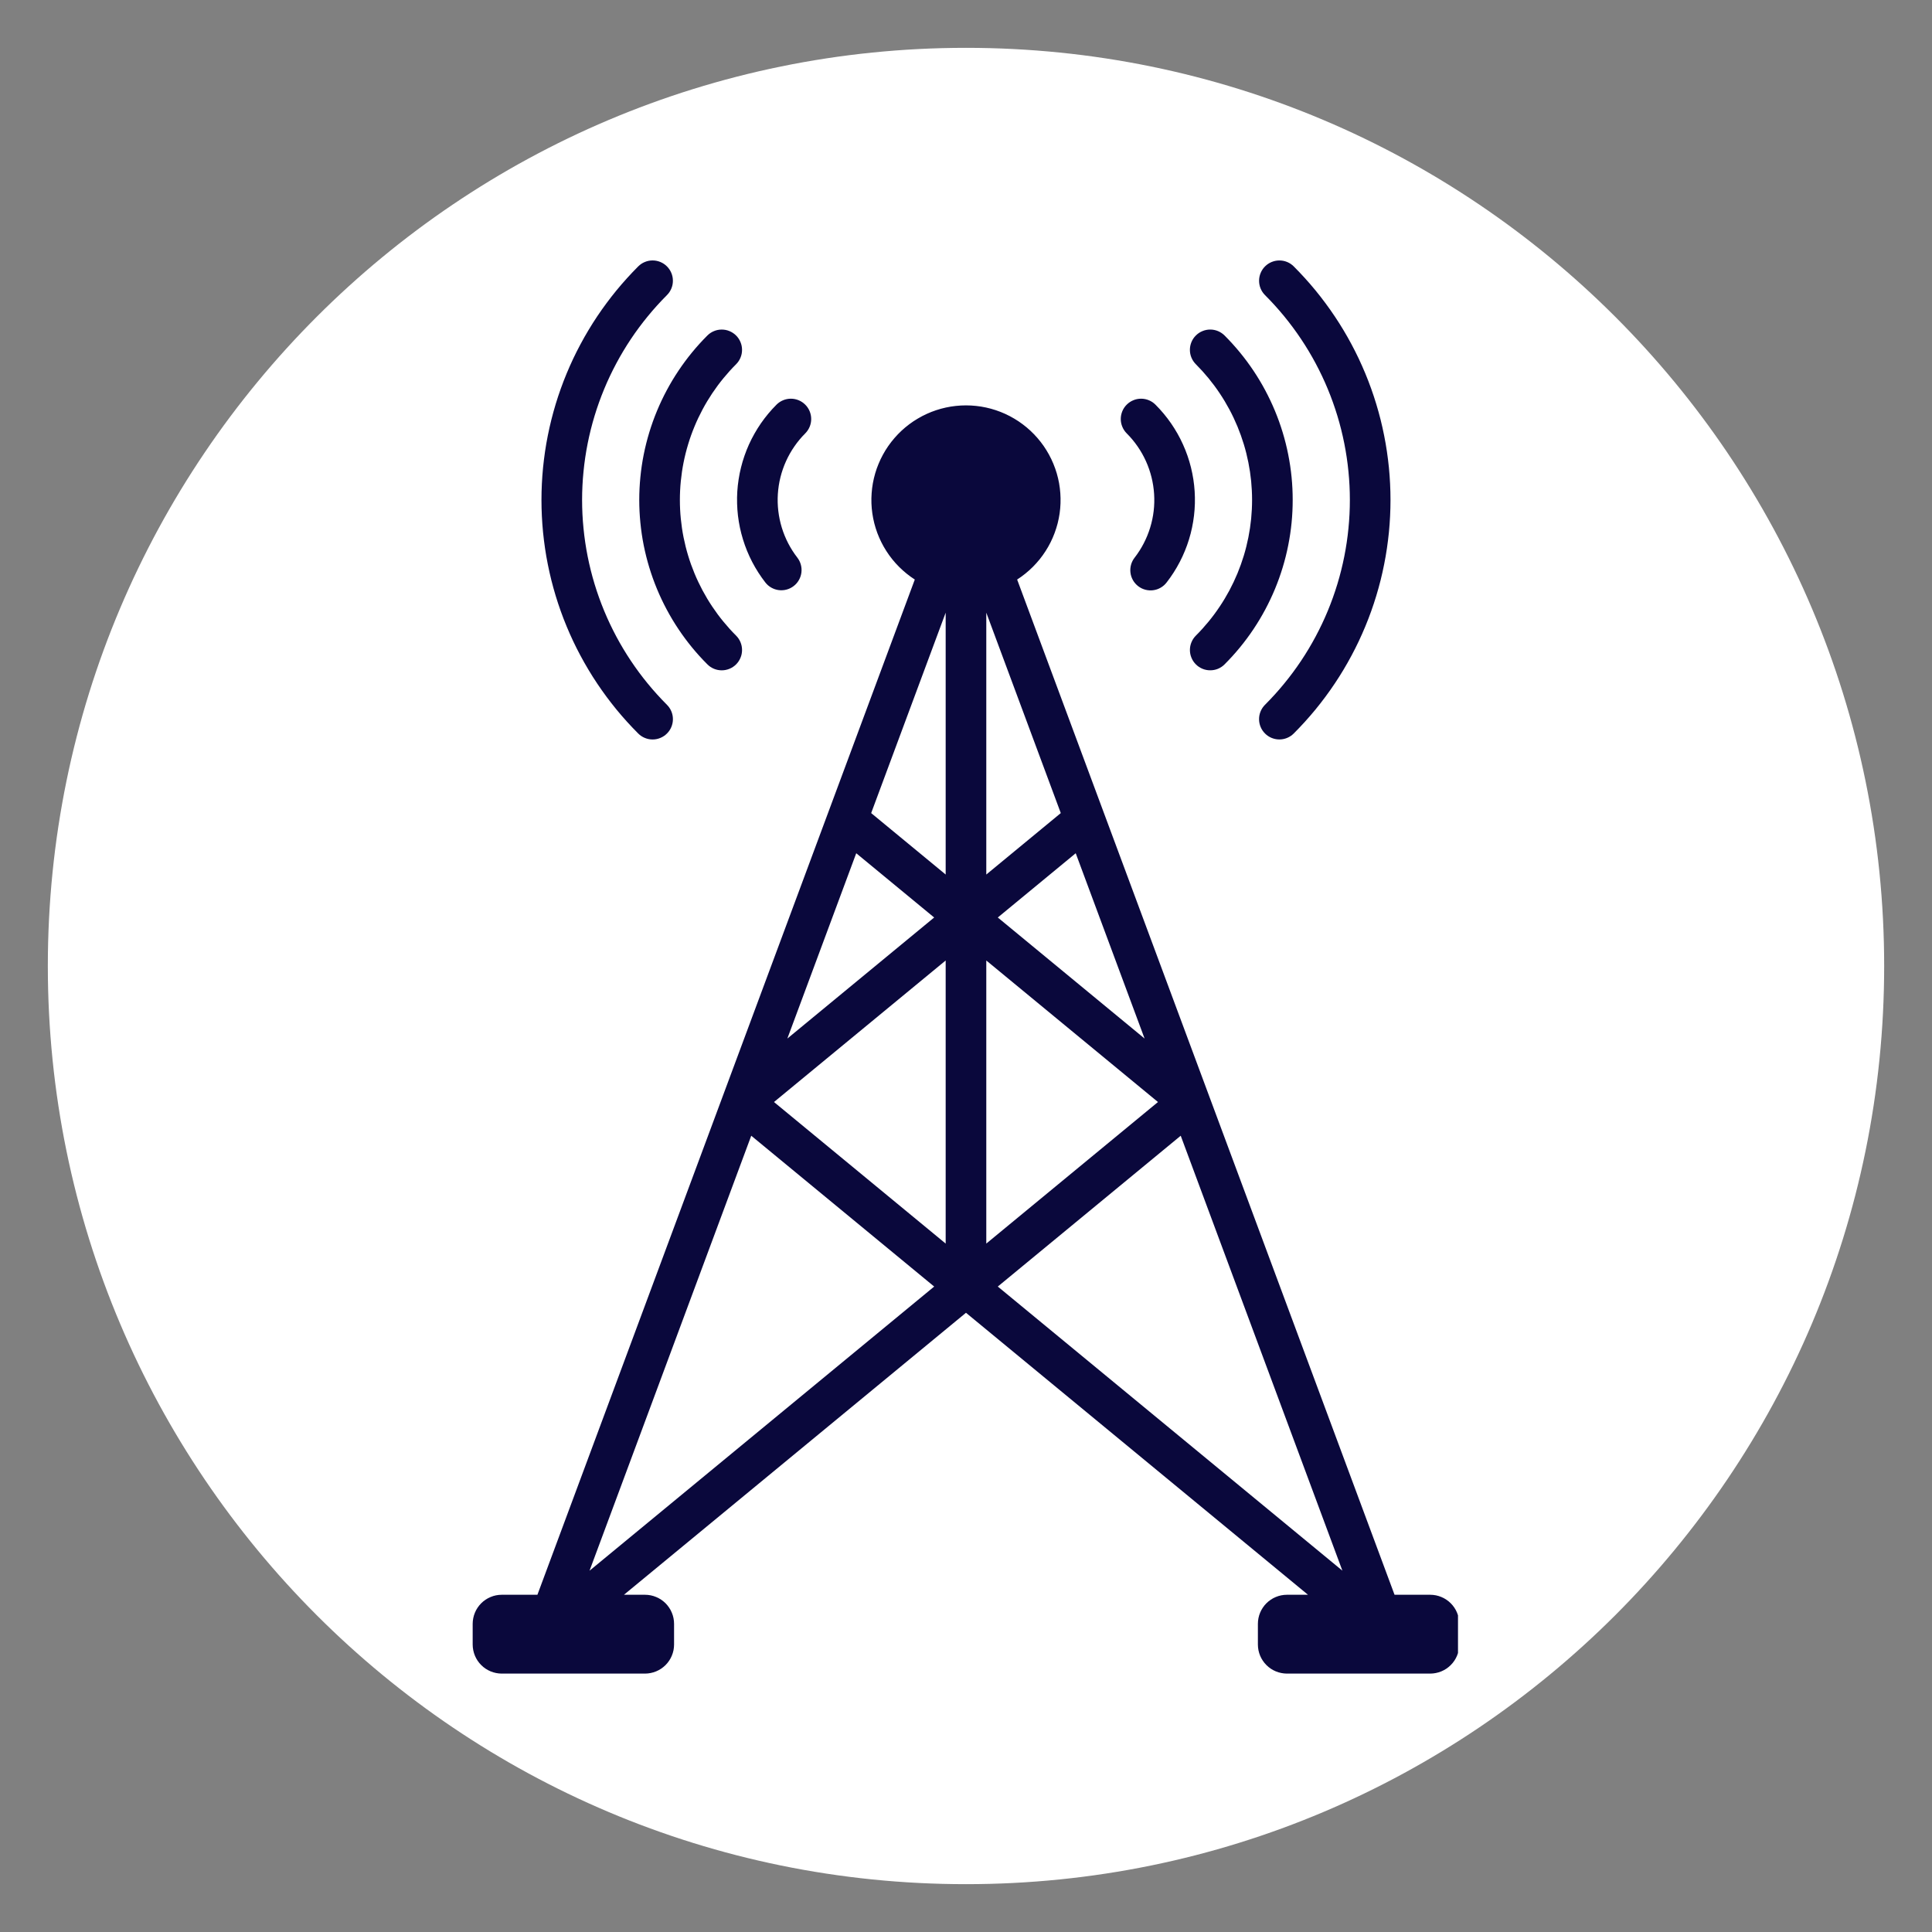
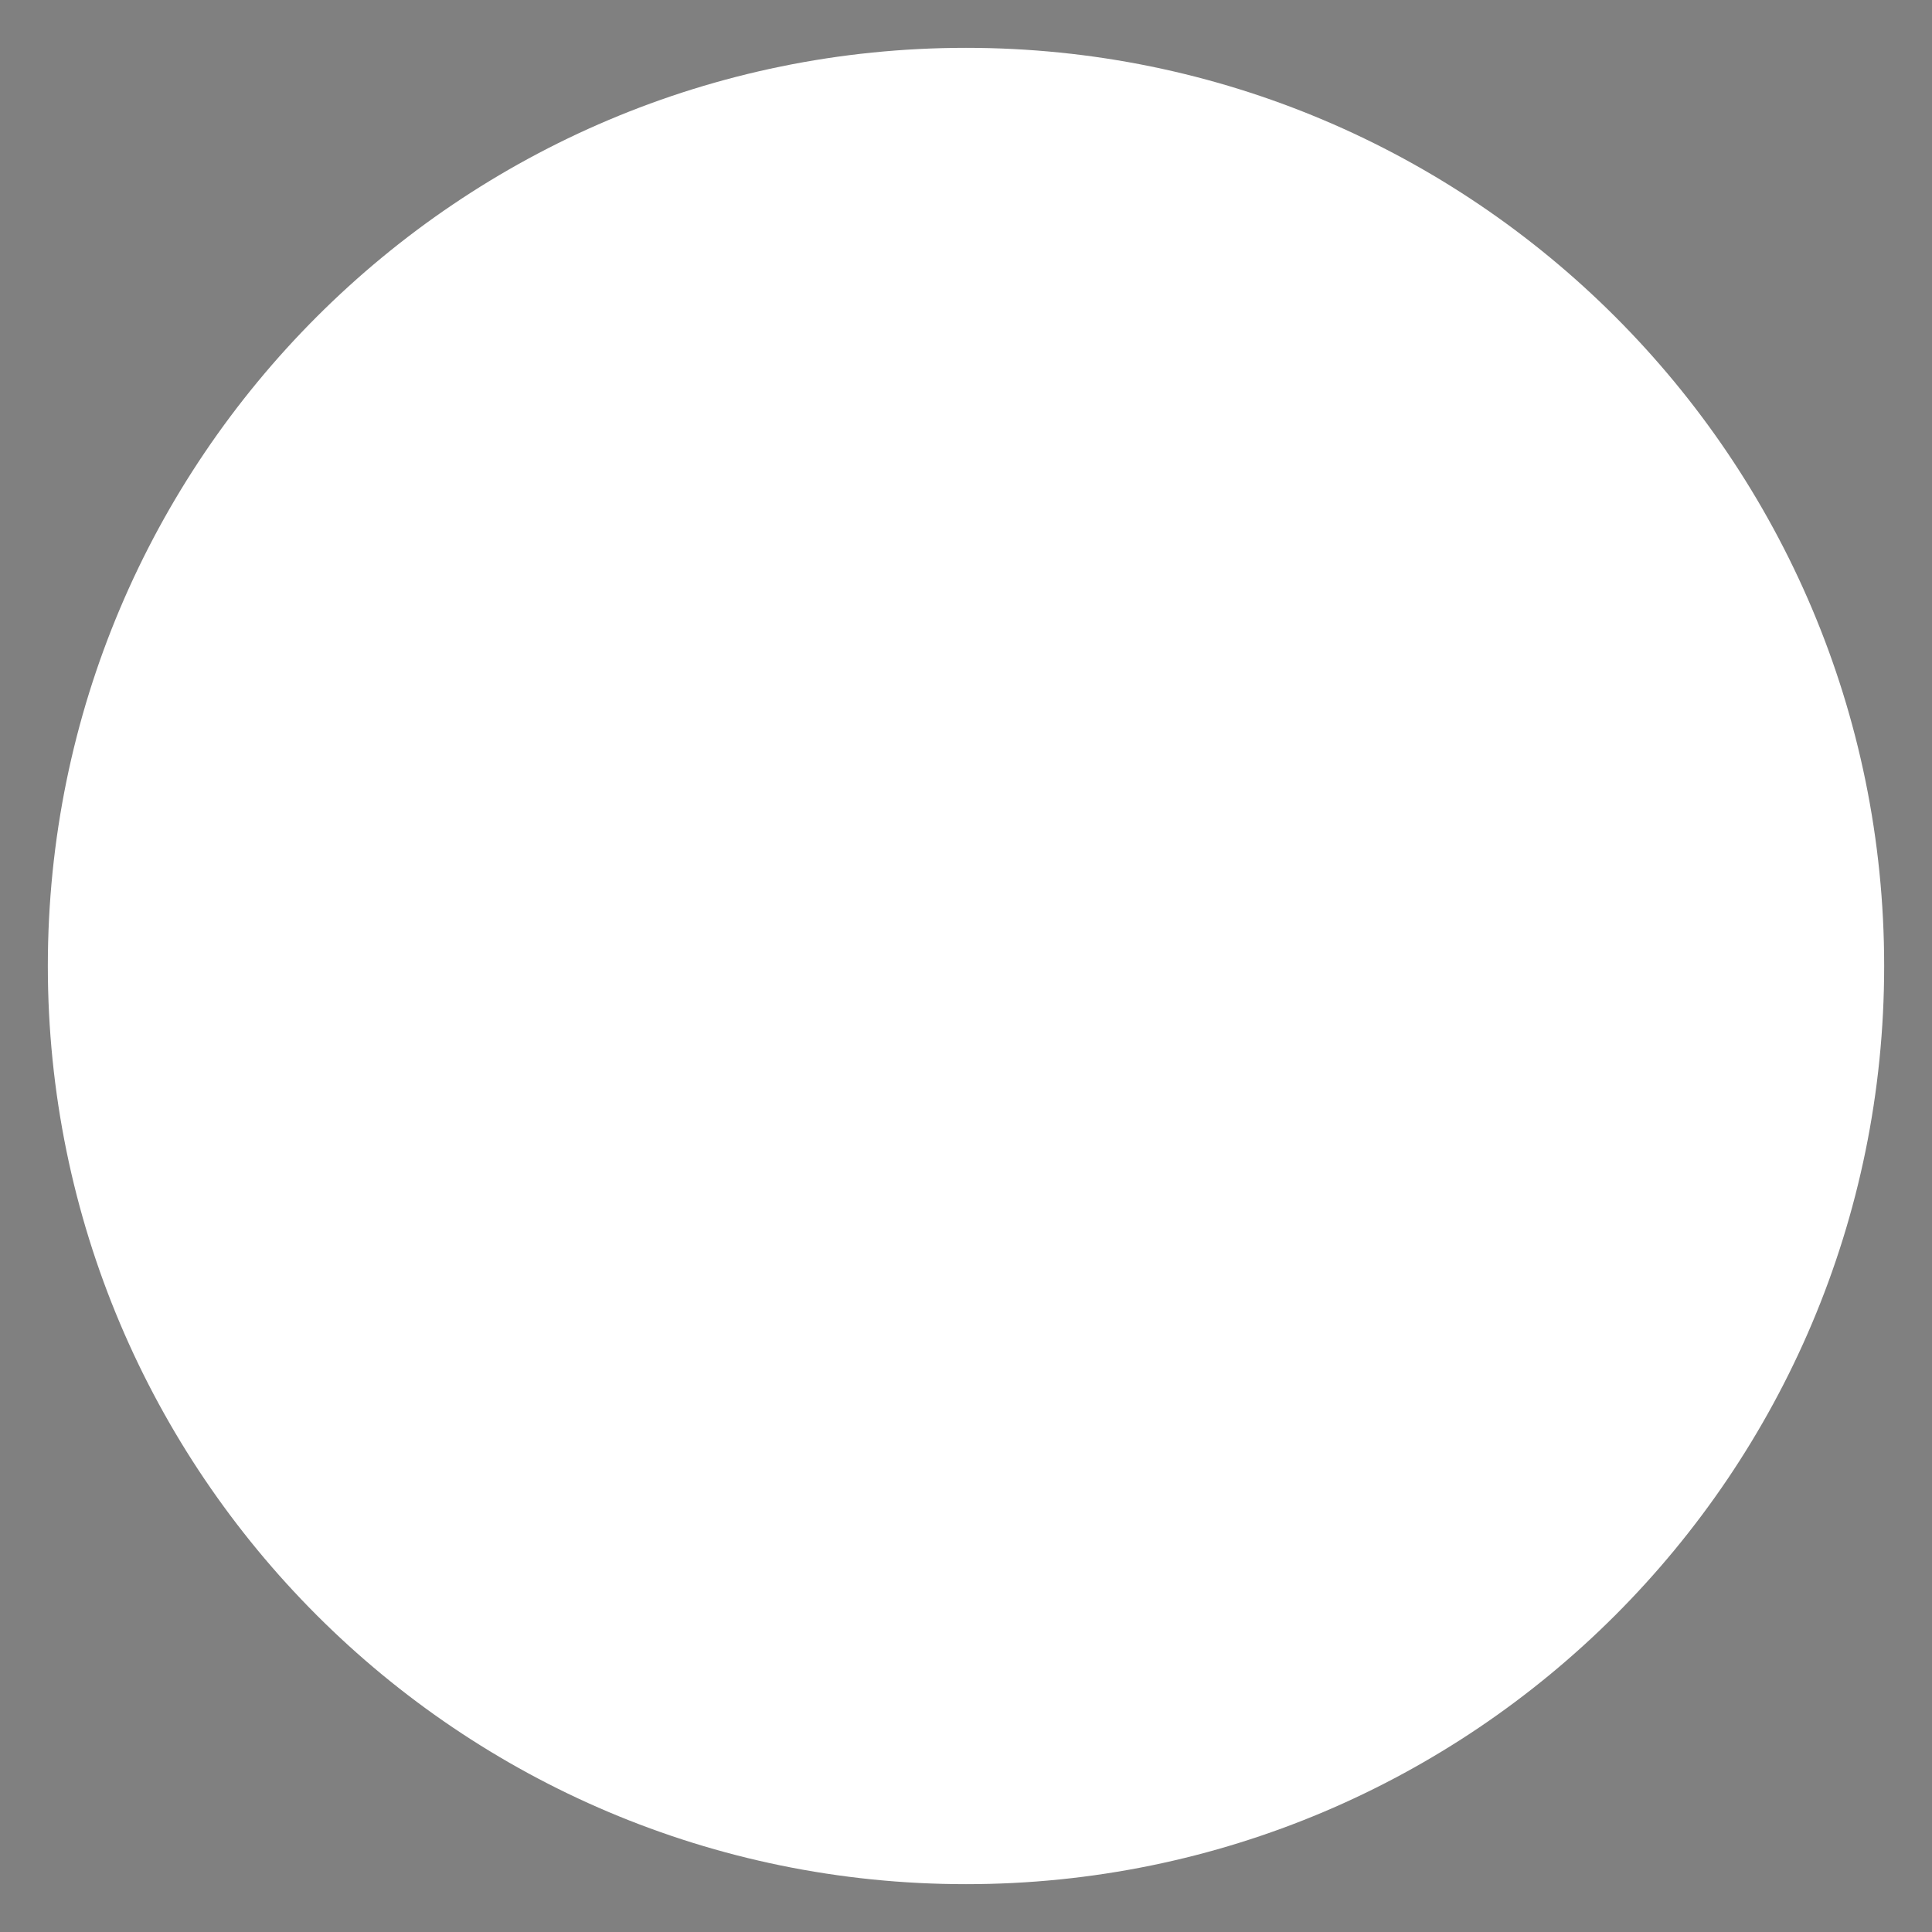
<svg xmlns="http://www.w3.org/2000/svg" width="500" zoomAndPan="magnify" viewBox="0 0 375 375" height="500" preserveAspectRatio="xMidYMid meet">
  <rect x="0" y="0" width="375" height="375" fill="#808080" stroke="none" />
  <defs>
    <clipPath id="89ca5f1e50">
      <path d="M 9.285 9.285 L 365.715 9.285 L 365.715 365.715 L 9.285 365.715 Z M 9.285 9.285 " clip-rule="nonzero" />
    </clipPath>
    <clipPath id="288e231721">
      <path d="M 187.5 9.285 C 89.074 9.285 9.285 89.074 9.285 187.5 C 9.285 285.926 89.074 365.715 187.5 365.715 C 285.926 365.715 365.715 285.926 365.715 187.5 C 365.715 89.074 285.926 9.285 187.5 9.285 Z M 187.5 9.285 " clip-rule="nonzero" />
    </clipPath>
    <clipPath id="8d5f93b0c7">
      <path d="M 0.285 0.285 L 356.715 0.285 L 356.715 356.715 L 0.285 356.715 Z M 0.285 0.285 " clip-rule="nonzero" />
    </clipPath>
    <clipPath id="c53c23c0a6">
-       <path d="M 178.5 0.285 C 80.074 0.285 0.285 80.074 0.285 178.5 C 0.285 276.926 80.074 356.715 178.5 356.715 C 276.926 356.715 356.715 276.926 356.715 178.5 C 356.715 80.074 276.926 0.285 178.5 0.285 Z M 178.5 0.285 " clip-rule="nonzero" />
+       <path d="M 178.5 0.285 C 80.074 0.285 0.285 80.074 0.285 178.5 C 0.285 276.926 80.074 356.715 178.5 356.715 C 276.926 356.715 356.715 276.926 356.715 178.5 C 356.715 80.074 276.926 0.285 178.5 0.285 M 178.5 0.285 " clip-rule="nonzero" />
    </clipPath>
    <clipPath id="ff08ce479b">
      <rect x="0" width="357" y="0" height="357" />
    </clipPath>
    <clipPath id="19cb50a539">
      <path d="M 91.746 50 L 282.996 50 L 282.996 325 L 91.746 325 Z M 91.746 50 " clip-rule="nonzero" />
    </clipPath>
  </defs>
  <g clip-path="url(#89ca5f1e50)">
    <g clip-path="url(#288e231721)">
      <g transform="matrix(1, 0, 0, 1, 9, 9)">
        <g clip-path="url(#ff08ce479b)">
          <g clip-path="url(#8d5f93b0c7)">
            <g clip-path="url(#c53c23c0a6)">
              <path fill="#ffffff" d="M 0.285 0.285 L 356.715 0.285 L 356.715 356.715 L 0.285 356.715 Z M 0.285 0.285 " fill-opacity="1" fill-rule="nonzero" />
            </g>
          </g>
        </g>
      </g>
    </g>
  </g>
  <g clip-path="url(#19cb50a539)">
-     <path fill="#0a083c" d="M 123.879 51.707 C 124.25 51.336 124.676 51.051 125.16 50.852 C 125.641 50.652 126.145 50.551 126.668 50.551 C 127.191 50.551 127.691 50.652 128.176 50.852 C 128.66 51.051 129.086 51.336 129.453 51.707 C 129.824 52.078 130.109 52.504 130.309 52.984 C 130.512 53.469 130.609 53.973 130.609 54.496 C 130.609 55.016 130.512 55.52 130.309 56.004 C 130.109 56.484 129.824 56.914 129.453 57.281 C 128.152 58.586 126.918 59.945 125.75 61.371 C 124.582 62.793 123.484 64.27 122.461 65.801 C 121.438 67.332 120.492 68.91 119.625 70.535 C 118.758 72.16 117.969 73.82 117.266 75.523 C 116.562 77.227 115.941 78.957 115.406 80.719 C 114.871 82.48 114.426 84.266 114.066 86.07 C 113.707 87.879 113.438 89.695 113.258 91.531 C 113.074 93.363 112.984 95.199 112.984 97.039 C 112.984 98.883 113.074 100.719 113.258 102.551 C 113.438 104.383 113.707 106.203 114.066 108.012 C 114.426 109.816 114.871 111.602 115.406 113.363 C 115.941 115.125 116.562 116.855 117.266 118.559 C 117.969 120.258 118.758 121.922 119.625 123.547 C 120.492 125.172 121.438 126.746 122.461 128.277 C 123.484 129.809 124.582 131.289 125.75 132.711 C 126.918 134.133 128.152 135.496 129.453 136.801 C 129.824 137.168 130.109 137.594 130.312 138.078 C 130.512 138.562 130.613 139.062 130.613 139.586 C 130.613 140.109 130.512 140.613 130.312 141.098 C 130.113 141.582 129.828 142.008 129.457 142.375 C 129.086 142.746 128.66 143.031 128.176 143.23 C 127.695 143.434 127.191 143.531 126.668 143.531 C 126.145 143.531 125.641 143.43 125.16 143.23 C 124.676 143.031 124.25 142.746 123.879 142.375 C 123.137 141.633 122.414 140.875 121.711 140.098 C 121.004 139.32 120.32 138.523 119.652 137.715 C 118.988 136.902 118.344 136.074 117.719 135.234 C 117.094 134.391 116.488 133.531 115.906 132.66 C 115.32 131.789 114.762 130.902 114.223 130 C 113.684 129.102 113.164 128.188 112.672 127.262 C 112.176 126.34 111.703 125.402 111.254 124.453 C 110.805 123.504 110.383 122.547 109.98 121.574 C 109.578 120.605 109.199 119.629 108.848 118.641 C 108.492 117.652 108.164 116.656 107.859 115.652 C 107.555 114.648 107.277 113.637 107.02 112.621 C 106.766 111.602 106.535 110.578 106.332 109.551 C 106.125 108.52 105.945 107.488 105.793 106.449 C 105.641 105.41 105.512 104.371 105.406 103.324 C 105.305 102.281 105.227 101.234 105.176 100.188 C 105.125 99.141 105.098 98.09 105.098 97.043 C 105.098 95.992 105.125 94.945 105.176 93.895 C 105.227 92.848 105.305 91.801 105.406 90.758 C 105.512 89.715 105.641 88.672 105.793 87.633 C 105.945 86.598 106.125 85.562 106.332 84.535 C 106.535 83.504 106.766 82.48 107.02 81.465 C 107.277 80.445 107.555 79.434 107.859 78.43 C 108.164 77.426 108.492 76.43 108.848 75.441 C 109.199 74.453 109.578 73.477 109.98 72.508 C 110.383 71.539 110.805 70.578 111.254 69.629 C 111.703 68.68 112.176 67.746 112.672 66.82 C 113.164 65.895 113.684 64.98 114.223 64.082 C 114.762 63.18 115.32 62.297 115.906 61.422 C 116.488 60.551 117.094 59.691 117.719 58.852 C 118.344 58.008 118.988 57.18 119.652 56.371 C 120.32 55.559 121.004 54.766 121.711 53.988 C 122.414 53.211 123.137 52.449 123.879 51.707 Z M 97.379 309.543 C 97.012 309.543 96.645 309.582 96.281 309.652 C 95.918 309.727 95.566 309.832 95.227 309.977 C 94.887 310.117 94.562 310.289 94.254 310.496 C 93.945 310.703 93.66 310.934 93.402 311.195 C 93.141 311.457 92.906 311.742 92.699 312.051 C 92.496 312.355 92.32 312.68 92.18 313.023 C 92.039 313.363 91.93 313.715 91.859 314.078 C 91.785 314.441 91.75 314.805 91.746 315.176 L 91.746 319.211 C 91.75 319.578 91.785 319.945 91.859 320.309 C 91.93 320.672 92.039 321.023 92.18 321.363 C 92.32 321.703 92.496 322.027 92.699 322.336 C 92.906 322.645 93.141 322.926 93.402 323.188 C 93.66 323.449 93.945 323.684 94.254 323.891 C 94.562 324.094 94.887 324.27 95.227 324.41 C 95.566 324.551 95.918 324.66 96.281 324.73 C 96.645 324.805 97.012 324.84 97.379 324.844 L 125.203 324.844 C 125.574 324.84 125.938 324.805 126.301 324.73 C 126.664 324.66 127.016 324.551 127.355 324.41 C 127.699 324.27 128.023 324.094 128.328 323.891 C 128.637 323.684 128.922 323.449 129.184 323.188 C 129.445 322.926 129.676 322.645 129.883 322.336 C 130.09 322.027 130.262 321.703 130.402 321.363 C 130.547 321.023 130.652 320.672 130.727 320.309 C 130.797 319.945 130.836 319.578 130.836 319.211 L 130.836 315.176 C 130.836 314.805 130.797 314.441 130.727 314.078 C 130.652 313.715 130.547 313.363 130.402 313.023 C 130.262 312.68 130.09 312.355 129.883 312.051 C 129.676 311.742 129.445 311.457 129.184 311.195 C 128.922 310.934 128.637 310.703 128.328 310.496 C 128.023 310.289 127.699 310.117 127.355 309.977 C 127.016 309.832 126.664 309.727 126.301 309.652 C 125.938 309.582 125.574 309.543 125.203 309.543 L 121.109 309.543 L 187.496 254.809 L 253.879 309.543 L 249.789 309.543 C 249.418 309.543 249.051 309.582 248.691 309.652 C 248.328 309.727 247.977 309.832 247.633 309.977 C 247.293 310.117 246.969 310.289 246.66 310.496 C 246.355 310.703 246.07 310.934 245.809 311.195 C 245.547 311.457 245.312 311.742 245.109 312.051 C 244.902 312.355 244.73 312.68 244.586 313.023 C 244.445 313.363 244.34 313.715 244.266 314.078 C 244.195 314.441 244.156 314.805 244.156 315.176 L 244.156 319.211 C 244.156 319.578 244.195 319.945 244.266 320.309 C 244.34 320.672 244.445 321.023 244.586 321.363 C 244.73 321.703 244.902 322.027 245.109 322.336 C 245.312 322.645 245.547 322.926 245.809 323.188 C 246.07 323.449 246.355 323.684 246.66 323.891 C 246.969 324.094 247.293 324.27 247.633 324.41 C 247.977 324.551 248.328 324.66 248.691 324.73 C 249.055 324.805 249.418 324.84 249.789 324.844 L 277.613 324.844 C 277.98 324.84 278.348 324.805 278.711 324.73 C 279.07 324.66 279.426 324.551 279.766 324.41 C 280.105 324.27 280.43 324.094 280.738 323.891 C 281.047 323.684 281.328 323.449 281.59 323.188 C 281.852 322.926 282.086 322.645 282.293 322.336 C 282.496 322.027 282.672 321.703 282.812 321.363 C 282.953 321.023 283.062 320.672 283.133 320.309 C 283.207 319.945 283.242 319.578 283.242 319.211 L 283.242 315.176 C 283.242 314.805 283.207 314.441 283.133 314.078 C 283.062 313.715 282.953 313.363 282.812 313.023 C 282.672 312.68 282.496 312.355 282.293 312.051 C 282.086 311.742 281.852 311.457 281.59 311.195 C 281.328 310.934 281.047 310.703 280.738 310.496 C 280.43 310.289 280.105 310.117 279.766 309.977 C 279.426 309.832 279.07 309.727 278.711 309.652 C 278.348 309.582 277.98 309.543 277.613 309.543 L 270.68 309.543 L 197.426 112.488 C 197.98 112.133 198.512 111.75 199.02 111.336 C 199.531 110.926 200.02 110.488 200.484 110.023 C 200.945 109.559 201.383 109.07 201.797 108.562 C 202.207 108.051 202.59 107.52 202.945 106.965 C 203.301 106.414 203.625 105.844 203.918 105.258 C 204.211 104.672 204.473 104.07 204.699 103.457 C 204.93 102.84 205.125 102.215 205.289 101.582 C 205.449 100.945 205.578 100.301 205.672 99.652 C 205.766 99.004 205.82 98.352 205.844 97.695 C 205.867 97.039 205.855 96.383 205.809 95.73 C 205.762 95.074 205.68 94.426 205.566 93.781 C 205.449 93.137 205.297 92.496 205.113 91.867 C 204.926 91.238 204.711 90.621 204.457 90.016 C 204.207 89.41 203.926 88.816 203.609 88.242 C 203.297 87.668 202.949 87.109 202.578 86.57 C 202.203 86.031 201.801 85.516 201.371 85.02 C 200.941 84.523 200.484 84.051 200.008 83.605 C 199.527 83.156 199.023 82.738 198.496 82.344 C 197.973 81.949 197.43 81.586 196.863 81.254 C 196.301 80.918 195.719 80.613 195.121 80.34 C 194.527 80.07 193.914 79.828 193.293 79.621 C 192.672 79.414 192.039 79.242 191.398 79.102 C 190.758 78.961 190.109 78.859 189.457 78.789 C 188.805 78.719 188.152 78.684 187.496 78.684 C 186.84 78.684 186.188 78.719 185.535 78.789 C 184.883 78.859 184.234 78.961 183.594 79.102 C 182.953 79.242 182.32 79.414 181.699 79.621 C 181.074 79.828 180.465 80.07 179.871 80.34 C 179.273 80.613 178.691 80.918 178.129 81.254 C 177.562 81.586 177.02 81.949 176.492 82.344 C 175.969 82.738 175.465 83.156 174.984 83.605 C 174.504 84.051 174.051 84.523 173.621 85.02 C 173.191 85.516 172.789 86.031 172.414 86.57 C 172.039 87.109 171.695 87.668 171.383 88.242 C 171.066 88.816 170.785 89.41 170.535 90.016 C 170.281 90.621 170.062 91.238 169.879 91.867 C 169.695 92.496 169.543 93.137 169.426 93.781 C 169.309 94.426 169.23 95.074 169.184 95.73 C 169.137 96.383 169.121 97.039 169.145 97.695 C 169.168 98.352 169.227 99.004 169.32 99.652 C 169.414 100.301 169.543 100.945 169.703 101.582 C 169.867 102.215 170.062 102.84 170.289 103.457 C 170.52 104.07 170.781 104.672 171.074 105.258 C 171.367 105.844 171.691 106.414 172.047 106.965 C 172.402 107.52 172.785 108.051 173.195 108.562 C 173.605 109.07 174.043 109.559 174.508 110.023 C 174.973 110.488 175.461 110.926 175.969 111.336 C 176.48 111.75 177.012 112.133 177.562 112.488 L 104.312 309.543 Z M 229.176 220.441 L 260.559 304.867 L 193.672 249.719 L 229.176 220.445 Z M 114.43 304.867 L 145.816 220.445 L 181.324 249.719 L 114.43 304.871 Z M 191.438 241.379 L 191.438 186.43 L 224.762 213.902 Z M 169.094 157.82 L 183.555 118.918 L 183.555 169.746 Z M 193.672 178.086 L 208.797 165.613 L 222.164 201.582 Z M 181.32 178.086 L 152.824 201.582 L 166.195 165.613 Z M 183.555 186.43 L 183.555 241.379 L 150.23 213.902 Z M 191.438 169.746 L 191.438 118.918 L 205.898 157.82 Z M 245.539 57.281 C 245.168 56.91 244.883 56.484 244.684 56.004 C 244.484 55.52 244.387 55.016 244.387 54.496 C 244.387 53.973 244.484 53.469 244.688 52.988 C 244.887 52.504 245.172 52.078 245.539 51.711 C 245.91 51.34 246.336 51.055 246.82 50.855 C 247.301 50.656 247.805 50.555 248.324 50.555 C 248.848 50.555 249.352 50.652 249.836 50.852 C 250.316 51.051 250.742 51.336 251.113 51.707 C 251.855 52.449 252.578 53.207 253.281 53.984 C 253.988 54.762 254.672 55.555 255.34 56.367 C 256.004 57.18 256.648 58.004 257.273 58.848 C 257.898 59.691 258.504 60.547 259.086 61.422 C 259.672 62.293 260.23 63.18 260.77 64.078 C 261.309 64.98 261.828 65.891 262.32 66.816 C 262.816 67.742 263.289 68.68 263.738 69.629 C 264.184 70.578 264.609 71.535 265.012 72.504 C 265.414 73.473 265.793 74.453 266.145 75.441 C 266.5 76.43 266.828 77.426 267.133 78.43 C 267.438 79.434 267.715 80.445 267.973 81.461 C 268.227 82.48 268.457 83.504 268.66 84.531 C 268.867 85.562 269.047 86.594 269.199 87.633 C 269.352 88.668 269.48 89.711 269.586 90.754 C 269.688 91.801 269.766 92.844 269.816 93.895 C 269.867 94.941 269.895 95.988 269.895 97.039 C 269.895 98.09 269.867 99.137 269.816 100.184 C 269.766 101.234 269.688 102.277 269.586 103.324 C 269.48 104.367 269.352 105.41 269.199 106.445 C 269.047 107.484 268.867 108.52 268.66 109.547 C 268.457 110.574 268.227 111.598 267.973 112.617 C 267.715 113.637 267.438 114.645 267.133 115.648 C 266.828 116.652 266.5 117.648 266.145 118.637 C 265.793 119.625 265.414 120.605 265.012 121.574 C 264.609 122.543 264.184 123.504 263.738 124.449 C 263.289 125.398 262.816 126.336 262.32 127.262 C 261.828 128.188 261.309 129.098 260.77 130 C 260.23 130.898 259.672 131.785 259.086 132.656 C 258.504 133.531 257.898 134.387 257.273 135.23 C 256.648 136.074 256.004 136.898 255.34 137.711 C 254.672 138.523 253.988 139.316 253.281 140.094 C 252.578 140.871 251.855 141.629 251.113 142.371 C 250.742 142.742 250.316 143.027 249.832 143.227 C 249.352 143.426 248.848 143.527 248.324 143.527 C 247.801 143.527 247.301 143.426 246.816 143.227 C 246.332 143.027 245.906 142.742 245.539 142.371 C 245.168 142.004 244.883 141.578 244.684 141.094 C 244.48 140.609 244.383 140.105 244.383 139.586 C 244.383 139.062 244.48 138.559 244.684 138.074 C 244.883 137.594 245.168 137.168 245.539 136.797 C 246.84 135.496 248.074 134.133 249.242 132.707 C 250.41 131.285 251.508 129.809 252.531 128.277 C 253.555 126.746 254.5 125.168 255.367 123.543 C 256.234 121.918 257.023 120.258 257.727 118.555 C 258.43 116.855 259.051 115.121 259.586 113.359 C 260.121 111.598 260.566 109.812 260.926 108.008 C 261.285 106.203 261.555 104.383 261.734 102.551 C 261.918 100.719 262.008 98.879 262.008 97.039 C 262.008 95.195 261.918 93.359 261.734 91.527 C 261.555 89.695 261.285 87.875 260.926 86.07 C 260.566 84.262 260.121 82.48 259.586 80.715 C 259.051 78.953 258.43 77.223 257.727 75.52 C 257.023 73.82 256.234 72.156 255.367 70.531 C 254.5 68.91 253.555 67.332 252.531 65.801 C 251.508 64.27 250.41 62.793 249.242 61.367 C 248.074 59.945 246.84 58.582 245.539 57.281 Z M 237.691 128.953 C 237.32 129.324 236.895 129.605 236.414 129.809 C 235.93 130.008 235.426 130.105 234.902 130.105 C 234.379 130.105 233.879 130.008 233.395 129.809 C 232.91 129.605 232.484 129.324 232.117 128.953 C 231.746 128.582 231.461 128.156 231.262 127.672 C 231.062 127.191 230.961 126.688 230.961 126.164 C 230.961 125.641 231.062 125.141 231.262 124.656 C 231.461 124.172 231.746 123.746 232.117 123.375 C 232.977 122.516 233.797 121.609 234.57 120.668 C 235.344 119.727 236.07 118.746 236.746 117.73 C 237.426 116.719 238.051 115.672 238.629 114.598 C 239.203 113.52 239.723 112.418 240.191 111.293 C 240.656 110.164 241.066 109.02 241.422 107.852 C 241.777 106.684 242.07 105.5 242.309 104.305 C 242.547 103.109 242.727 101.902 242.848 100.688 C 242.965 99.477 243.027 98.258 243.027 97.039 C 243.027 95.816 242.965 94.602 242.848 93.387 C 242.727 92.172 242.547 90.969 242.309 89.77 C 242.07 88.574 241.777 87.391 241.422 86.227 C 241.066 85.059 240.656 83.91 240.191 82.785 C 239.723 81.656 239.203 80.555 238.629 79.48 C 238.051 78.402 237.426 77.359 236.746 76.344 C 236.07 75.328 235.344 74.352 234.57 73.406 C 233.797 72.465 232.977 71.562 232.117 70.699 C 231.746 70.328 231.461 69.902 231.258 69.418 C 231.059 68.938 230.957 68.434 230.957 67.91 C 230.957 67.387 231.059 66.883 231.258 66.398 C 231.457 65.918 231.742 65.488 232.113 65.121 C 232.484 64.75 232.91 64.465 233.395 64.266 C 233.875 64.066 234.379 63.965 234.902 63.965 C 235.426 63.965 235.93 64.066 236.414 64.266 C 236.895 64.469 237.32 64.754 237.691 65.121 C 238.738 66.168 239.727 67.262 240.668 68.406 C 241.605 69.547 242.484 70.734 243.305 71.961 C 244.125 73.191 244.887 74.457 245.582 75.762 C 246.277 77.066 246.91 78.398 247.477 79.766 C 248.043 81.129 248.539 82.52 248.969 83.934 C 249.398 85.352 249.758 86.781 250.043 88.23 C 250.332 89.68 250.551 91.141 250.695 92.613 C 250.84 94.086 250.91 95.559 250.91 97.035 C 250.91 98.516 250.84 99.988 250.695 101.461 C 250.551 102.934 250.332 104.391 250.043 105.844 C 249.758 107.293 249.398 108.723 248.969 110.137 C 248.539 111.555 248.043 112.941 247.477 114.309 C 246.91 115.676 246.277 117.008 245.582 118.312 C 244.887 119.617 244.125 120.883 243.305 122.113 C 242.484 123.34 241.605 124.527 240.668 125.668 C 239.727 126.812 238.738 127.906 237.691 128.949 Z M 142.875 123.375 C 142.012 122.516 141.195 121.609 140.422 120.668 C 139.645 119.727 138.922 118.746 138.242 117.73 C 137.566 116.719 136.938 115.672 136.363 114.598 C 135.789 113.52 135.266 112.418 134.801 111.293 C 134.332 110.164 133.922 109.02 133.57 107.852 C 133.215 106.684 132.918 105.5 132.68 104.305 C 132.441 103.109 132.266 101.902 132.145 100.688 C 132.023 99.477 131.965 98.258 131.965 97.039 C 131.965 95.816 132.023 94.602 132.145 93.387 C 132.266 92.172 132.441 90.969 132.68 89.77 C 132.918 88.574 133.215 87.391 133.57 86.227 C 133.922 85.059 134.332 83.91 134.801 82.785 C 135.266 81.656 135.789 80.555 136.363 79.48 C 136.938 78.402 137.566 77.359 138.242 76.344 C 138.922 75.328 139.645 74.352 140.422 73.406 C 141.195 72.465 142.012 71.562 142.875 70.699 C 143.246 70.328 143.531 69.902 143.73 69.418 C 143.93 68.938 144.031 68.434 144.031 67.91 C 144.031 67.387 143.93 66.887 143.73 66.402 C 143.531 65.918 143.246 65.492 142.875 65.121 C 142.504 64.754 142.078 64.469 141.598 64.27 C 141.113 64.066 140.609 63.969 140.086 63.969 C 139.562 63.969 139.062 64.066 138.578 64.27 C 138.094 64.469 137.668 64.754 137.301 65.121 C 136.254 66.168 135.262 67.262 134.324 68.406 C 133.387 69.547 132.508 70.734 131.688 71.961 C 130.863 73.191 130.105 74.457 129.41 75.762 C 128.711 77.066 128.082 78.398 127.516 79.766 C 126.949 81.129 126.453 82.52 126.023 83.934 C 125.594 85.352 125.234 86.781 124.945 88.23 C 124.656 89.68 124.441 91.141 124.297 92.613 C 124.152 94.086 124.078 95.559 124.078 97.035 C 124.078 98.516 124.152 99.988 124.297 101.461 C 124.441 102.934 124.656 104.391 124.945 105.844 C 125.234 107.293 125.594 108.723 126.023 110.137 C 126.453 111.555 126.949 112.941 127.516 114.309 C 128.082 115.676 128.711 117.008 129.41 118.312 C 130.105 119.617 130.863 120.883 131.688 122.113 C 132.508 123.34 133.387 124.527 134.324 125.668 C 135.262 126.812 136.254 127.906 137.301 128.949 C 137.668 129.32 138.094 129.605 138.578 129.809 C 139.062 130.008 139.566 130.109 140.086 130.109 C 140.609 130.109 141.113 130.008 141.598 129.809 C 142.082 129.609 142.508 129.324 142.879 128.953 C 143.246 128.582 143.531 128.156 143.73 127.672 C 143.934 127.191 144.031 126.688 144.031 126.164 C 144.031 125.641 143.93 125.137 143.73 124.652 C 143.531 124.172 143.246 123.746 142.875 123.375 Z M 150.719 78.543 C 151.09 78.176 151.516 77.887 152 77.688 C 152.48 77.488 152.984 77.387 153.508 77.387 C 154.031 77.387 154.535 77.488 155.02 77.688 C 155.5 77.887 155.926 78.172 156.297 78.543 C 156.668 78.91 156.953 79.34 157.152 79.82 C 157.352 80.305 157.453 80.809 157.453 81.332 C 157.453 81.855 157.352 82.359 157.152 82.84 C 156.949 83.324 156.664 83.75 156.297 84.121 C 155.516 84.898 154.812 85.746 154.188 86.652 C 153.559 87.559 153.02 88.516 152.566 89.52 C 152.113 90.527 151.75 91.562 151.484 92.633 C 151.219 93.703 151.051 94.789 150.98 95.891 C 150.91 96.992 150.941 98.09 151.07 99.184 C 151.199 100.281 151.426 101.355 151.746 102.41 C 152.07 103.465 152.484 104.48 152.992 105.461 C 153.5 106.441 154.09 107.367 154.766 108.238 C 155.082 108.652 155.312 109.109 155.445 109.613 C 155.582 110.113 155.617 110.625 155.551 111.141 C 155.484 111.66 155.32 112.145 155.062 112.594 C 154.805 113.047 154.469 113.434 154.055 113.75 C 153.645 114.07 153.184 114.297 152.684 114.434 C 152.18 114.57 151.668 114.605 151.152 114.539 C 150.637 114.473 150.152 114.309 149.699 114.051 C 149.246 113.793 148.863 113.457 148.543 113.043 C 148.062 112.422 147.605 111.777 147.184 111.117 C 146.758 110.453 146.363 109.773 146 109.074 C 145.637 108.375 145.309 107.66 145.008 106.934 C 144.711 106.203 144.445 105.461 144.215 104.711 C 143.984 103.957 143.785 103.195 143.621 102.426 C 143.461 101.656 143.332 100.879 143.238 100.098 C 143.148 99.316 143.09 98.531 143.07 97.742 C 143.047 96.957 143.062 96.172 143.109 95.383 C 143.16 94.598 143.246 93.816 143.367 93.039 C 143.484 92.262 143.641 91.488 143.832 90.727 C 144.02 89.961 144.246 89.207 144.504 88.465 C 144.762 87.719 145.051 86.988 145.375 86.27 C 145.699 85.555 146.055 84.852 146.445 84.168 C 146.832 83.48 147.25 82.816 147.695 82.168 C 148.145 81.52 148.621 80.895 149.125 80.289 C 149.629 79.684 150.16 79.102 150.719 78.547 Z M 218.699 84.121 C 218.328 83.75 218.043 83.324 217.844 82.84 C 217.641 82.359 217.539 81.855 217.539 81.332 C 217.539 80.809 217.641 80.305 217.84 79.82 C 218.039 79.336 218.324 78.91 218.695 78.543 C 219.066 78.172 219.492 77.887 219.977 77.688 C 220.457 77.484 220.961 77.387 221.484 77.387 C 222.008 77.387 222.512 77.488 222.996 77.688 C 223.477 77.887 223.906 78.172 224.273 78.543 C 224.832 79.102 225.363 79.68 225.867 80.285 C 226.371 80.891 226.848 81.516 227.297 82.164 C 227.742 82.812 228.16 83.477 228.551 84.164 C 228.938 84.848 229.293 85.551 229.617 86.27 C 229.941 86.984 230.234 87.715 230.492 88.461 C 230.75 89.203 230.973 89.957 231.164 90.723 C 231.352 91.488 231.508 92.258 231.629 93.035 C 231.75 93.812 231.832 94.598 231.883 95.383 C 231.934 96.168 231.945 96.953 231.926 97.742 C 231.902 98.527 231.848 99.312 231.754 100.094 C 231.66 100.879 231.535 101.652 231.371 102.426 C 231.211 103.195 231.012 103.957 230.781 104.707 C 230.551 105.461 230.285 106.203 229.984 106.93 C 229.688 107.66 229.355 108.375 228.992 109.07 C 228.629 109.77 228.238 110.453 227.812 111.113 C 227.387 111.777 226.934 112.422 226.449 113.043 C 226.293 113.25 226.117 113.438 225.926 113.609 C 225.73 113.781 225.52 113.934 225.297 114.062 C 225.07 114.195 224.836 114.301 224.59 114.387 C 224.348 114.469 224.094 114.527 223.836 114.562 C 223.582 114.598 223.324 114.605 223.062 114.586 C 222.805 114.57 222.551 114.527 222.301 114.461 C 222.051 114.395 221.809 114.301 221.574 114.188 C 221.344 114.07 221.125 113.934 220.918 113.777 C 220.715 113.617 220.527 113.441 220.355 113.246 C 220.184 113.051 220.035 112.84 219.906 112.613 C 219.777 112.387 219.672 112.152 219.59 111.906 C 219.508 111.66 219.453 111.41 219.422 111.152 C 219.387 110.895 219.383 110.637 219.402 110.375 C 219.422 110.117 219.465 109.863 219.535 109.613 C 219.602 109.363 219.695 109.125 219.812 108.891 C 219.93 108.66 220.07 108.441 220.23 108.238 C 220.902 107.367 221.496 106.441 222 105.461 C 222.508 104.48 222.922 103.465 223.246 102.41 C 223.57 101.355 223.797 100.281 223.926 99.184 C 224.055 98.09 224.082 96.992 224.012 95.891 C 223.941 94.789 223.773 93.703 223.508 92.633 C 223.242 91.562 222.883 90.527 222.43 89.52 C 221.977 88.516 221.434 87.559 220.809 86.652 C 220.18 85.746 219.477 84.898 218.699 84.121 Z M 218.699 84.121 " fill-opacity="1" fill-rule="evenodd" />
-   </g>
+     </g>
</svg>